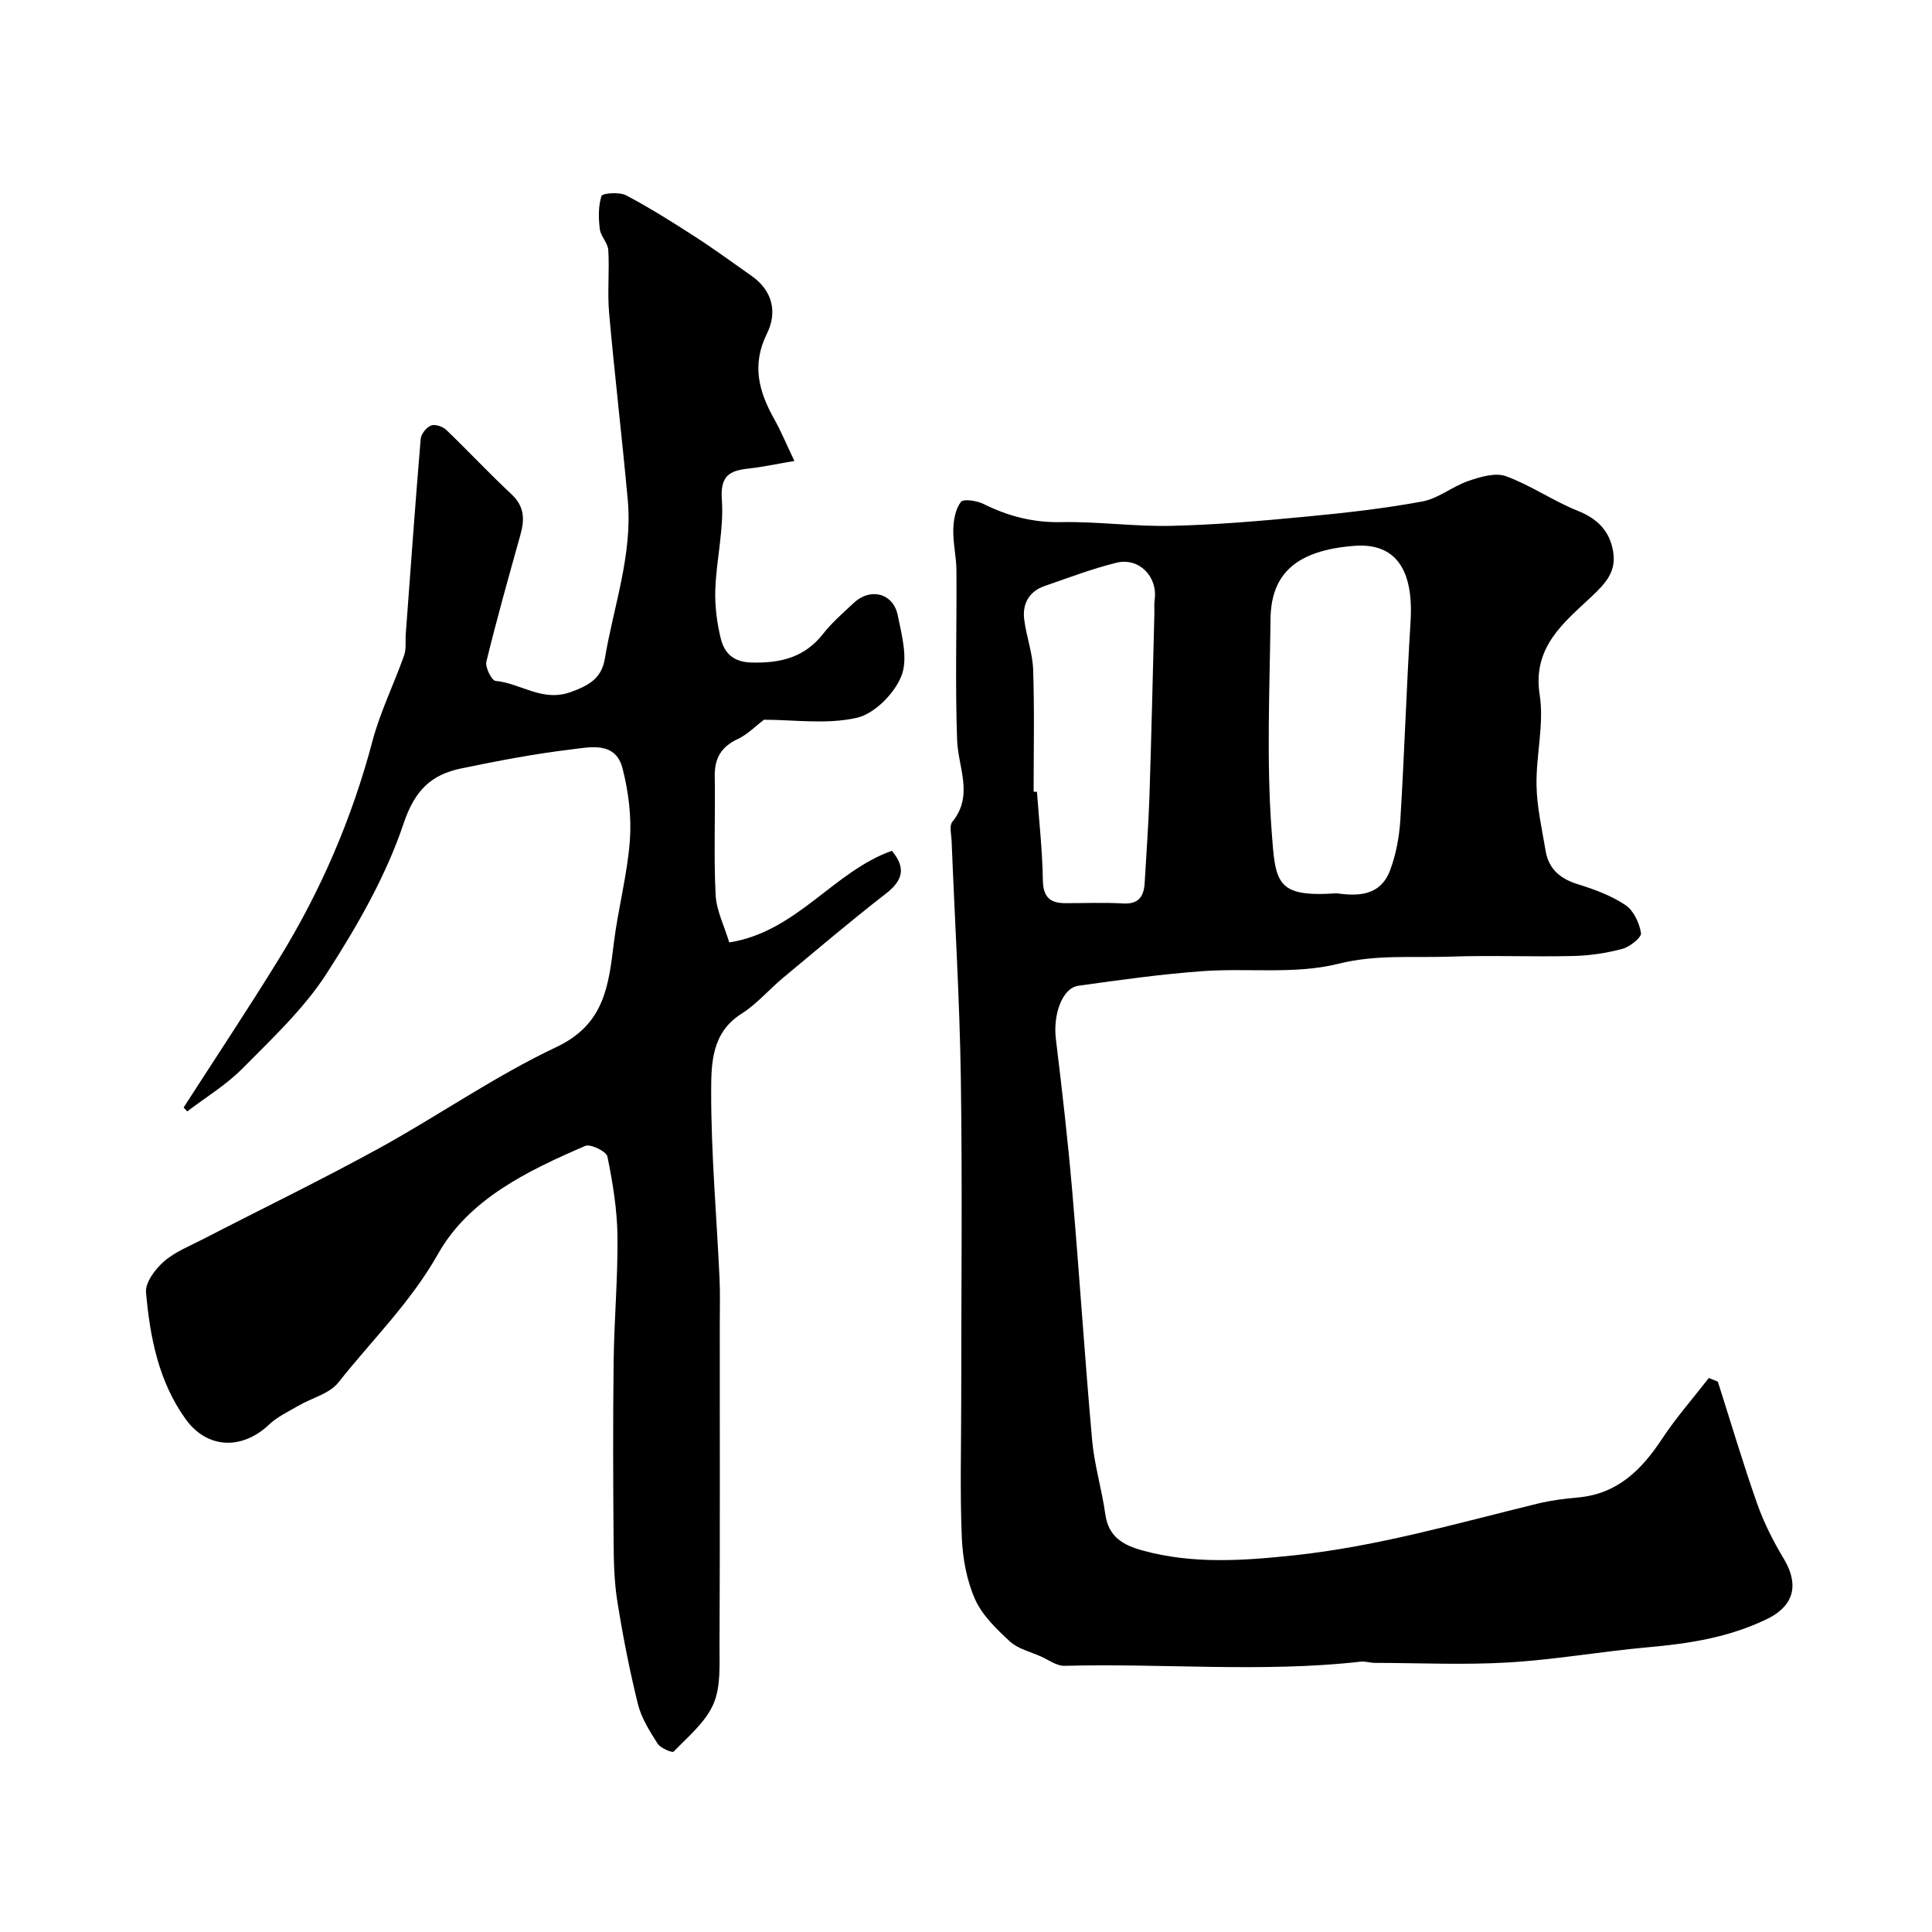
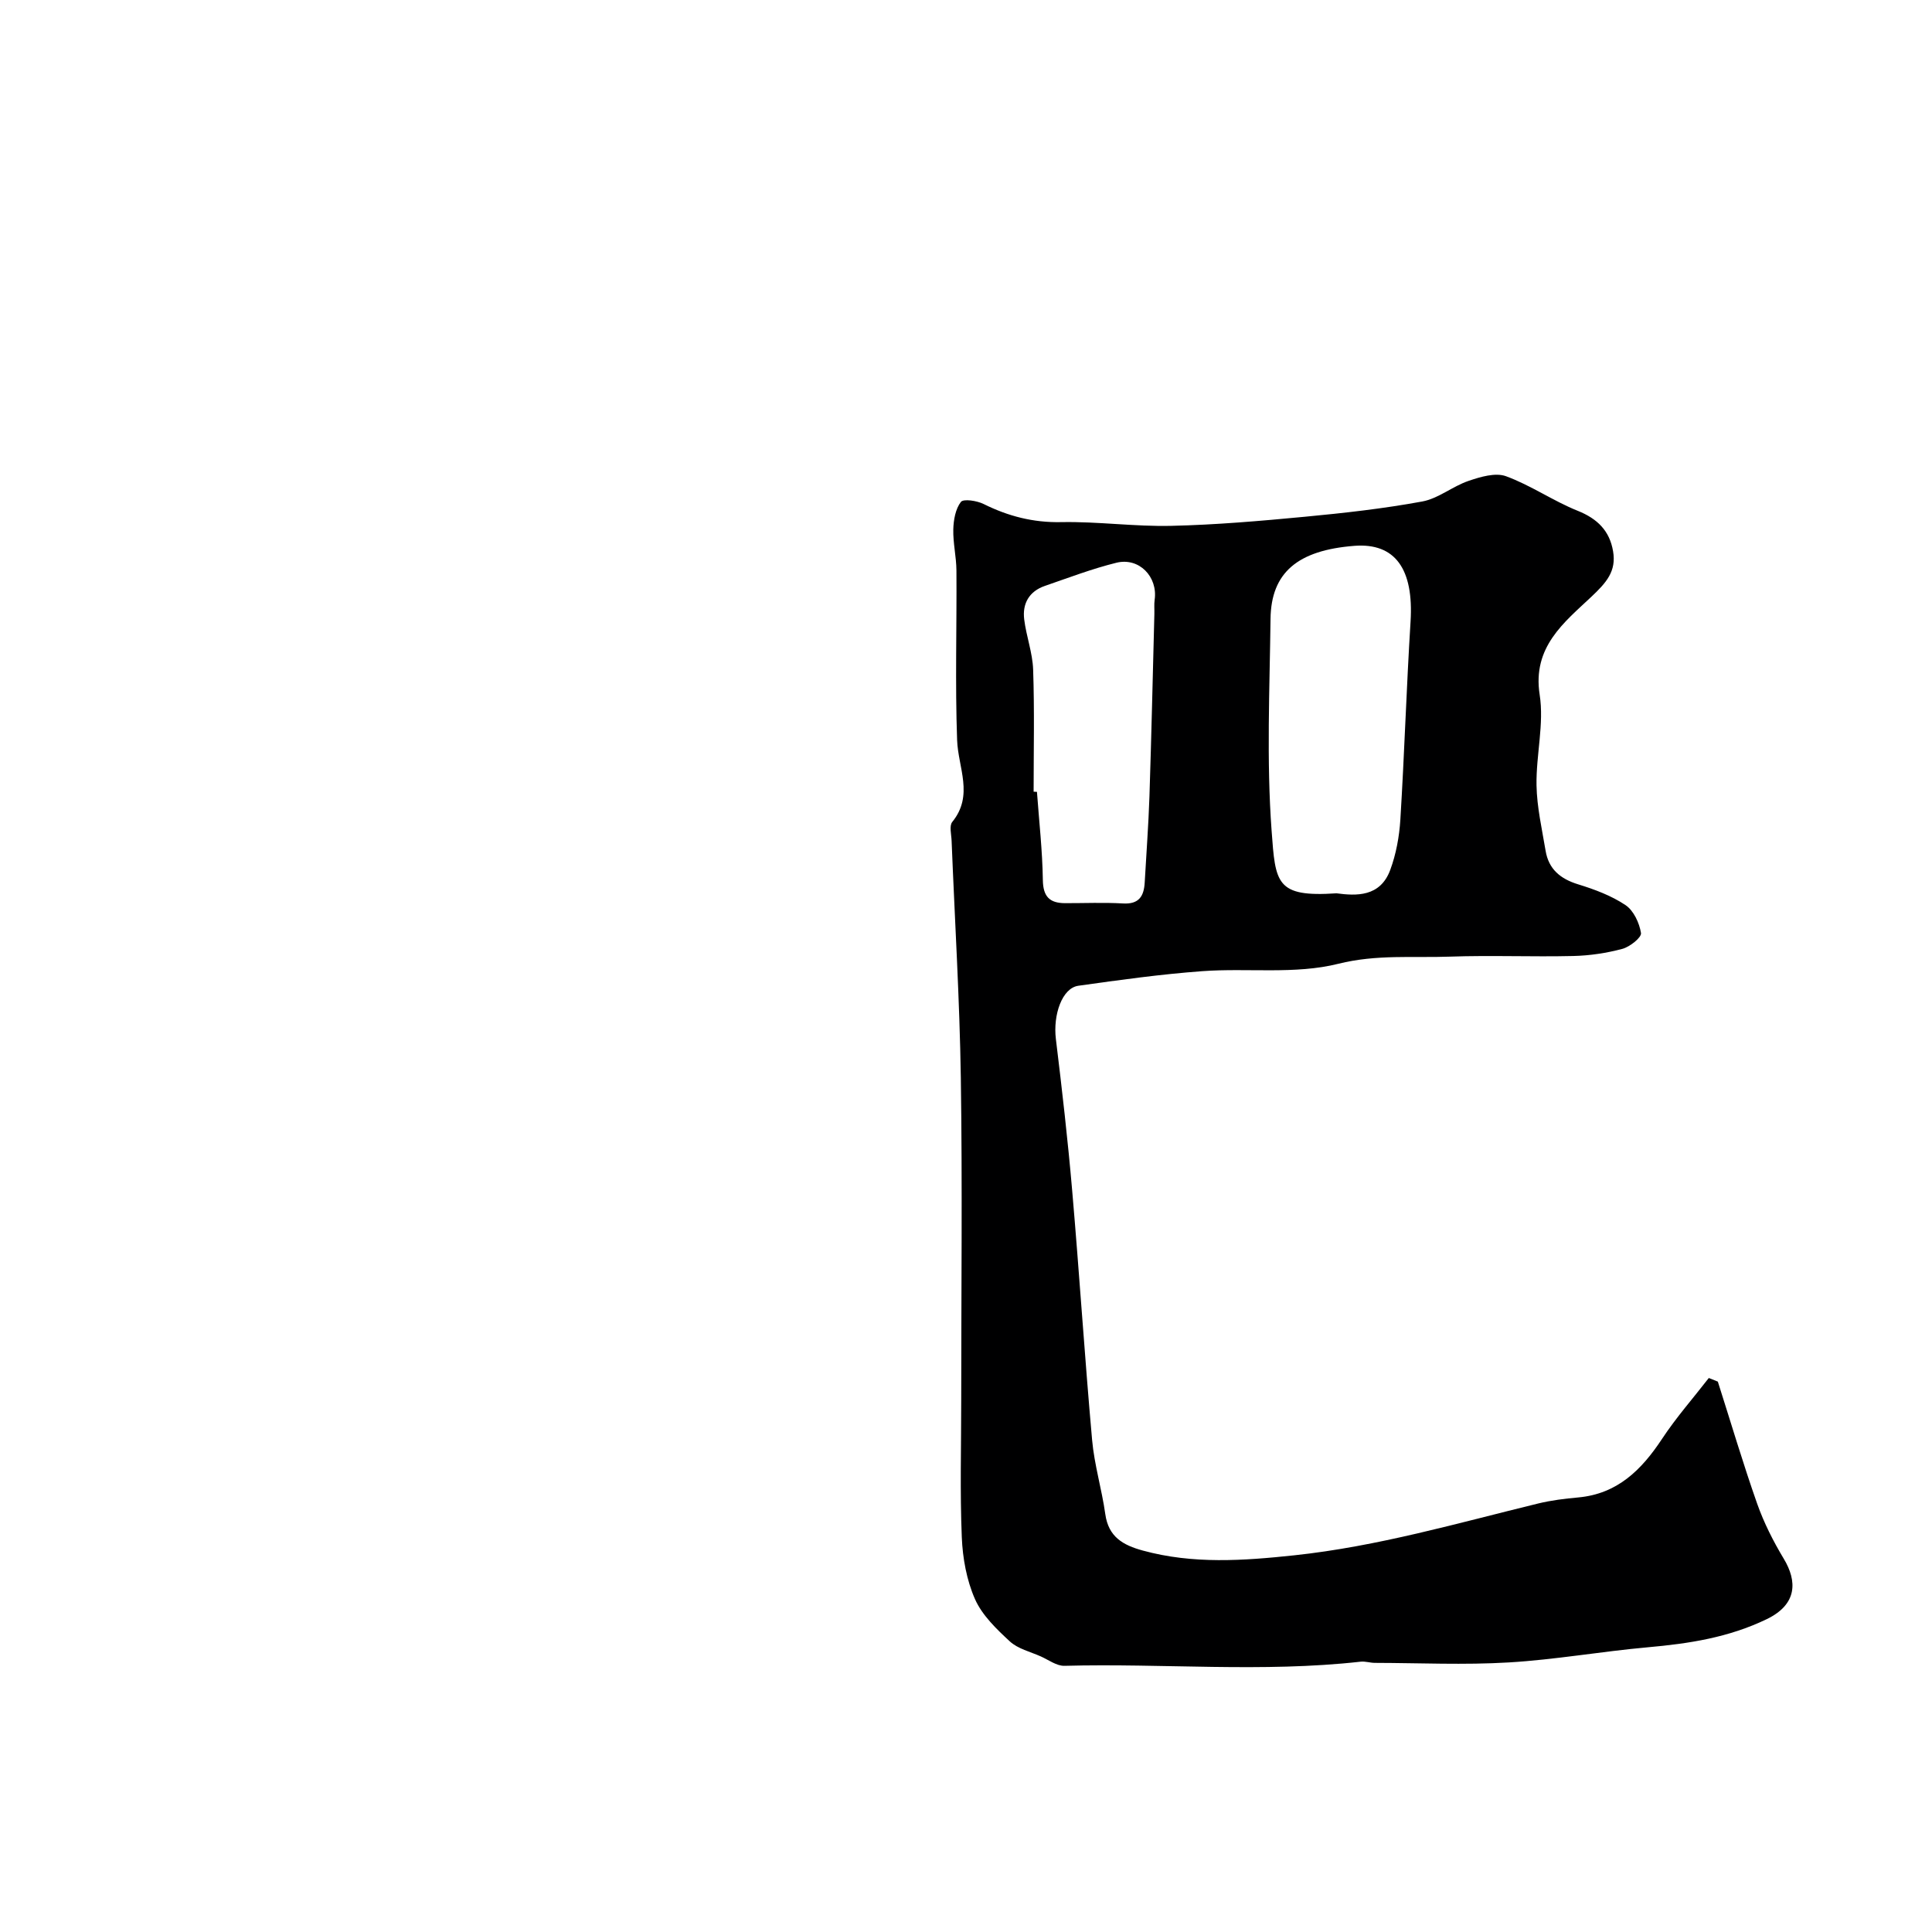
<svg xmlns="http://www.w3.org/2000/svg" enable-background="new 0 0 400 400" viewBox="0 0 400 400">
  <path d="m355.66 286.05c2.69 8.43 5.2 16.92 8.14 25.27 1.4 3.96 3.34 7.79 5.51 11.4 2.8 4.65 2.83 9.44-3.53 12.51-7.9 3.81-16.08 5.06-24.59 5.82-9.63.86-19.19 2.57-28.83 3.14-9.2.55-18.46.11-27.7.09-.98 0-1.98-.35-2.93-.25-20.42 2.29-40.9.31-61.35.86-1.61.04-3.27-1.22-4.88-1.94-2.19-.98-4.75-1.57-6.43-3.12-2.77-2.56-5.73-5.41-7.21-8.75-1.73-3.92-2.55-8.47-2.73-12.79-.39-9.48-.12-18.99-.12-28.49 0-22.2.25-44.41-.08-66.6-.25-16.38-1.26-32.74-1.91-49.11-.05-1.33-.52-3.11.14-3.92 4.49-5.52 1.2-11.23 1-16.95-.42-11.69-.06-23.4-.14-35.1-.02-2.84-.72-5.68-.65-8.52.05-1.95.45-4.22 1.57-5.68.53-.69 3.32-.26 4.71.43 5.1 2.53 10.26 3.87 16.07 3.75 7.59-.15 15.21.95 22.8.77 9.21-.21 18.43-1.01 27.61-1.88 8.14-.77 16.29-1.68 24.32-3.16 3.34-.61 6.28-3.14 9.58-4.26 2.46-.84 5.58-1.78 7.78-.97 5.14 1.88 9.76 5.12 14.85 7.16 4.09 1.64 6.6 4.16 7.31 8.37.71 4.15-1.39 6.49-4.5 9.43-5.61 5.29-12.24 10.38-10.7 20.26.95 6.07-.76 12.51-.65 18.77.08 4.53 1.13 9.05 1.88 13.55.63 3.81 3.06 5.82 6.73 6.95 3.41 1.05 6.88 2.34 9.81 4.3 1.68 1.12 2.88 3.7 3.21 5.79.14.91-2.3 2.85-3.85 3.27-3.29.88-6.76 1.4-10.17 1.48-8.5.2-17.01-.17-25.5.13-7.69.28-15.23-.5-23.14 1.48-8.95 2.24-18.76.84-28.16 1.53-8.59.63-17.14 1.82-25.67 3.02-3.35.47-5.27 5.99-4.65 11.04 1.27 10.43 2.47 20.87 3.37 31.33 1.49 17.22 2.59 34.47 4.13 51.68.46 5.16 2.01 10.2 2.73 15.35.66 4.71 3.65 6.41 7.78 7.54 10.4 2.84 20.8 2.1 31.35.98 17.24-1.84 33.8-6.66 50.54-10.74 2.69-.65 5.47-.99 8.24-1.24 8.13-.74 13.12-5.71 17.36-12.13 2.91-4.41 6.43-8.41 9.68-12.6.61.26 1.24.51 1.87.75zm-78.95-101.1c4.06.54 9.04.79 11.12-4.83 1.22-3.29 1.88-6.92 2.1-10.44.84-13.65 1.26-27.33 2.11-40.98.68-10.88-3.18-16.34-11.63-15.69-11.72.91-17.24 5.52-17.36 15.1-.18 14.63-.85 29.31.22 43.86.8 10.86.86 13.83 13.44 12.98zm-62.71-21.04.69.03c.44 6.08 1.13 12.16 1.22 18.25.05 3.46 1.41 4.79 4.6 4.8 4 .01 8-.17 11.98.06 3.33.2 4.35-1.5 4.51-4.35.33-5.93.78-11.85.98-17.79.41-12.58.69-25.17 1.02-37.76.03-1-.08-2.01.06-2.99.67-4.75-3.22-8.81-7.92-7.65-5.03 1.24-9.91 3.11-14.82 4.8-3.24 1.12-4.68 3.65-4.27 6.93.43 3.49 1.73 6.91 1.85 10.39.29 8.42.1 16.86.1 25.28z" fill="#000001" />
-   <path d="m38.02 229.29c6.59-10.25 13.35-20.4 19.74-30.78 8.65-14.05 15.11-29.05 19.35-45.06 1.61-6.07 4.45-11.81 6.56-17.76.48-1.35.22-2.96.34-4.44 1-13.46 1.96-26.93 3.09-40.38.09-1.02 1.18-2.39 2.14-2.77.82-.33 2.42.2 3.15.9 4.57 4.38 8.89 9.02 13.52 13.34 2.66 2.49 2.74 5.17 1.85 8.34-2.45 8.75-4.91 17.49-7.06 26.31-.28 1.17 1.1 3.91 1.89 3.98 5.21.48 9.68 4.45 15.58 2.31 3.8-1.38 6.38-2.85 7.05-6.89 1.83-10.93 5.78-21.59 4.75-32.9-1.18-12.9-2.71-25.78-3.86-38.68-.38-4.31.09-8.7-.17-13.03-.09-1.49-1.58-2.87-1.76-4.37-.27-2.27-.33-4.73.36-6.84.19-.58 3.69-.86 5.07-.14 4.93 2.6 9.67 5.59 14.36 8.62 3.97 2.56 7.78 5.37 11.66 8.09 4.39 3.08 5.3 7.6 3.17 11.9-3.21 6.47-1.72 11.99 1.48 17.69 1.44 2.57 2.57 5.31 4.19 8.71-3.81.64-6.64 1.26-9.49 1.57-3.93.43-5.88 1.46-5.53 6.41.44 6.1-1.11 12.32-1.35 18.51-.13 3.4.31 6.93 1.12 10.24.73 2.98 2.54 4.9 6.34 5 5.98.16 11-1.01 14.87-5.96 1.83-2.34 4.15-4.33 6.33-6.38 3.43-3.22 8.16-2.06 9.11 2.56.85 4.15 2.17 9.03.75 12.58-1.46 3.65-5.59 7.83-9.25 8.65-6.27 1.41-13.09.39-19.19.39-1.8 1.36-3.43 3.06-5.42 3.99-3.45 1.61-4.85 4.01-4.78 7.76.14 8.16-.23 16.34.18 24.49.16 3.26 1.8 6.45 2.82 9.87 14.01-2.21 21.51-14.65 33.67-18.97 2.93 3.49 2.34 6.1-1.24 8.87-7.25 5.62-14.25 11.58-21.31 17.45-2.91 2.42-5.43 5.43-8.59 7.42-6.2 3.9-6.26 10.36-6.27 16.05-.02 12.9 1.13 25.79 1.73 38.69.15 3.16.05 6.33.05 9.5 0 22.16.05 44.32-.05 66.48-.02 4.1.29 8.6-1.26 12.18-1.64 3.79-5.25 6.76-8.24 9.86-.28.29-2.71-.71-3.31-1.64-1.63-2.55-3.35-5.26-4.07-8.14-1.74-6.99-3.12-14.09-4.26-21.2-.66-4.07-.76-8.27-.79-12.41-.1-12.5-.15-24.99.01-37.49.11-8.63.89-17.25.79-25.87-.07-5.51-.98-11.05-2.08-16.45-.22-1.06-3.51-2.67-4.59-2.2-11.86 5.11-24.06 10.98-30.46 22.33-5.7 10.1-13.71 17.87-20.67 26.67-1.84 2.32-5.5 3.18-8.27 4.8-2.08 1.21-4.36 2.28-6.08 3.91-5.61 5.29-12.8 5.03-17.25-1.14-5.61-7.79-7.39-16.97-8.21-26.24-.18-2.04 1.89-4.81 3.69-6.38 2.27-2 5.28-3.19 8.04-4.61 12.15-6.27 24.47-12.24 36.46-18.82 12.37-6.79 24.04-14.98 36.76-20.98 9.99-4.71 10.82-12.73 11.91-21.57.88-7.11 2.79-14.12 3.32-21.24.36-4.92-.29-10.1-1.52-14.89-1.45-5.67-6.74-4.4-10.69-3.92-7.6.91-15.14 2.36-22.64 3.91-6.26 1.29-9.67 4.47-12.01 11.45-3.68 10.95-9.67 21.33-15.98 31.11-4.69 7.25-11.24 13.38-17.38 19.59-3.36 3.4-7.59 5.95-11.43 8.88-.27-.3-.5-.56-.74-.82z" fill="#000001" />
</svg>